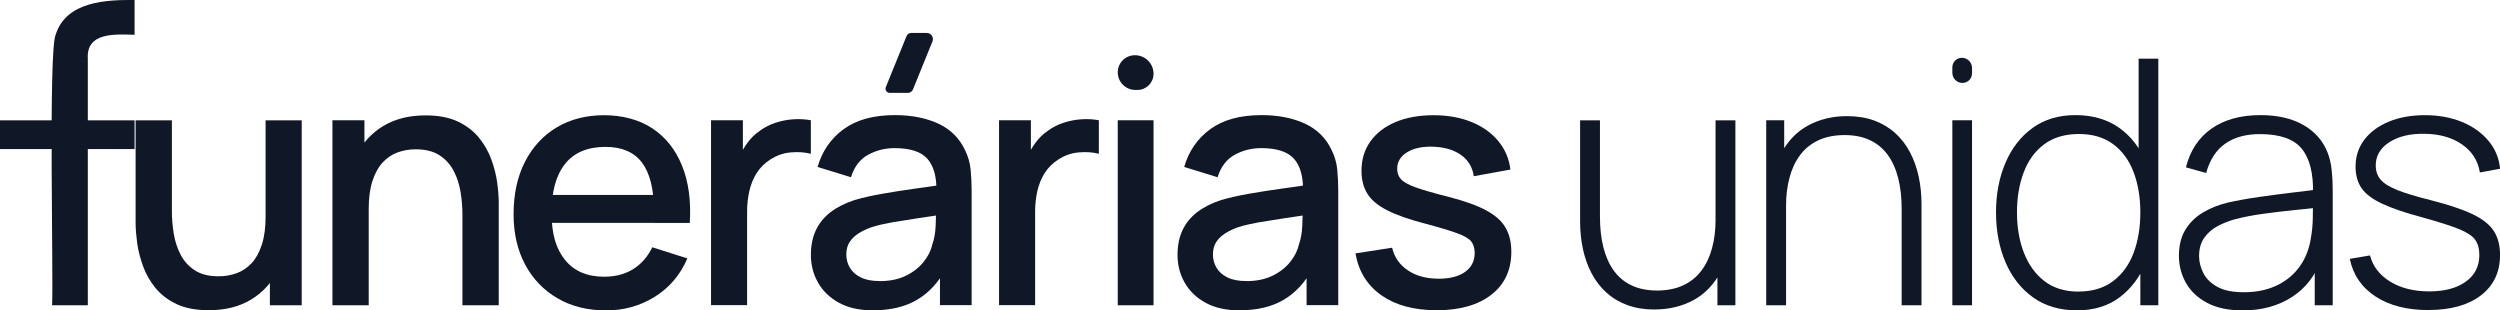
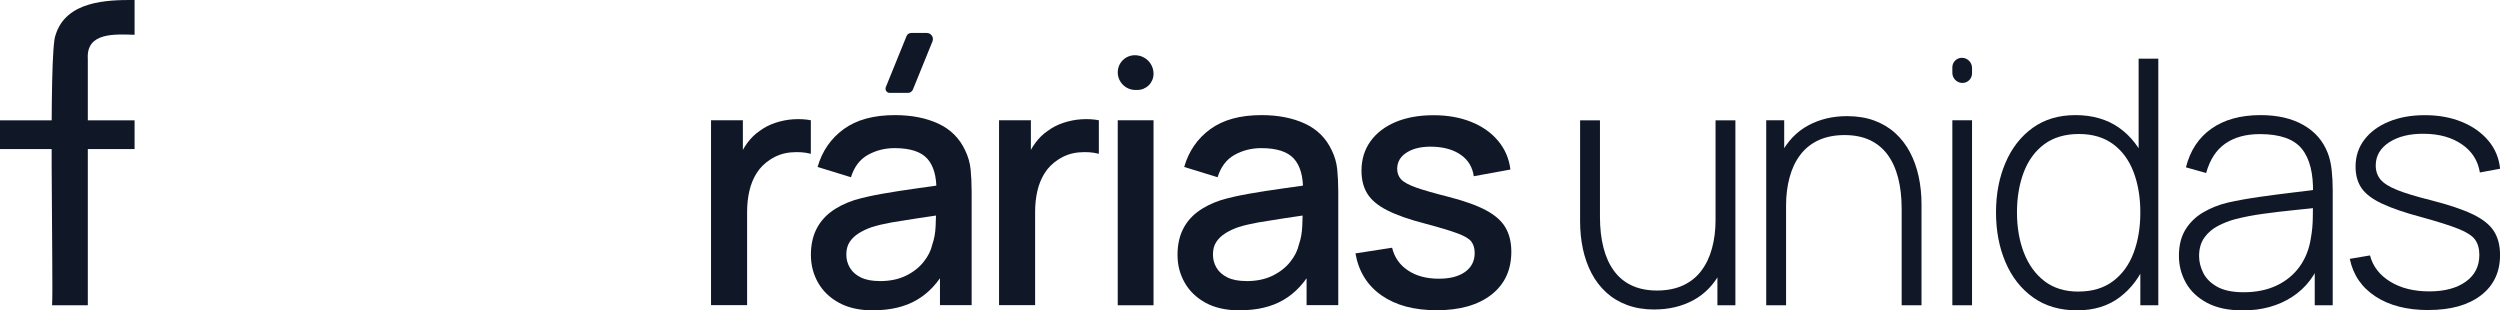
<svg xmlns="http://www.w3.org/2000/svg" id="Layer_2" data-name="Layer 2" viewBox="0 0 467.17 58">
  <defs>
    <style>
      .cls-1 {
        fill: #101828;
        stroke-width: 0px;
      }
    </style>
  </defs>
  <g id="Layer_1-2" data-name="Layer 1">
    <g>
      <g>
-         <path class="cls-1" d="m39.01,57.97c-2.39,0-4.4-.38-6.02-1.15-1.62-.77-2.94-1.78-3.95-3.02-1.01-1.25-1.79-2.61-2.32-4.08s-.9-2.91-1.09-4.32c-.19-1.41-.29-2.64-.29-3.71v-19.2h6.78v16.99c0,1.34.11,2.73.34,4.14s.65,2.74,1.28,3.95c.63,1.22,1.51,2.2,2.66,2.94,1.14.75,2.63,1.12,4.46,1.12,1.19,0,2.33-.2,3.39-.59,1.07-.39,2-1.03,2.8-1.9.8-.87,1.43-2.03,1.89-3.46.46-1.43.69-3.17.69-5.22l4.16,1.57c0,3.14-.59,5.9-1.76,8.3-1.17,2.4-2.86,4.27-5.06,5.62-2.2,1.34-4.85,2.02-7.97,2.02Zm11.42-.93v-9.98h-.8v-24.58h6.75v34.56h-5.95Z" />
-         <path class="cls-1" d="m62.12,57.04V22.48h5.98v9.98h.8v24.58h-6.78Zm24.29,0v-16.99c0-1.34-.11-2.72-.34-4.14s-.65-2.74-1.28-3.95c-.63-1.22-1.52-2.2-2.66-2.94-1.14-.75-2.63-1.12-4.46-1.12-1.19,0-2.33.2-3.39.59-1.07.39-2,1.03-2.8,1.9-.8.88-1.43,2.03-1.89,3.46-.46,1.43-.69,3.17-.69,5.22l-4.16-1.57c0-3.14.59-5.9,1.76-8.3,1.17-2.4,2.86-4.27,5.06-5.62,2.2-1.34,4.85-2.02,7.97-2.02,2.39,0,4.39.38,6.02,1.15,1.62.77,2.94,1.78,3.95,3.02,1.01,1.25,1.79,2.61,2.32,4.08.53,1.47.9,2.91,1.09,4.32s.29,2.65.29,3.71v19.2h-6.78Z" />
-         <path class="cls-1" d="m113.22,58c-3.44,0-6.45-.75-9.04-2.26-2.59-1.5-4.61-3.61-6.05-6.3-1.44-2.7-2.16-5.83-2.16-9.39,0-3.78.71-7.05,2.13-9.82,1.42-2.77,3.4-4.92,5.94-6.43,2.54-1.51,5.49-2.27,8.86-2.27s6.52.82,8.99,2.45c2.47,1.63,4.33,3.95,5.55,6.96,1.23,3.01,1.71,6.58,1.46,10.72h-6.69v-2.43c-.04-4.01-.81-6.98-2.29-8.9-1.48-1.92-3.74-2.88-6.77-2.88-3.35,0-5.87,1.06-7.55,3.17-1.69,2.11-2.53,5.16-2.53,9.15s.84,6.74,2.53,8.82c1.69,2.08,4.12,3.12,7.3,3.12,2.09,0,3.9-.47,5.42-1.42,1.52-.95,2.71-2.31,3.57-4.08l6.56,2.08c-1.34,3.09-3.38,5.49-6.11,7.18-2.73,1.7-5.77,2.54-9.12,2.54Zm-12.32-16.35v-5.22h24.67v5.22h-24.67Z" />
        <path class="cls-1" d="m132.87,57.04V22.48h5.95v8.38l-.83-1.09c.43-1.11.98-2.13,1.66-3.06.68-.93,1.47-1.69,2.37-2.29.87-.64,1.85-1.14,2.93-1.49,1.08-.35,2.18-.57,3.31-.64,1.13-.07,2.22-.02,3.26.18v6.27c-1.13-.3-2.38-.38-3.76-.26s-2.64.57-3.79,1.31c-1.09.7-1.95,1.56-2.58,2.56s-1.08,2.12-1.36,3.34c-.28,1.23-.42,2.52-.42,3.89v17.44h-6.75Z" />
        <path class="cls-1" d="m163.21,58c-2.56,0-4.7-.47-6.43-1.42s-3.04-2.21-3.92-3.78c-.89-1.57-1.33-3.29-1.33-5.17,0-1.75.31-3.29.93-4.61.62-1.32,1.54-2.45,2.75-3.38,1.22-.93,2.71-1.68,4.48-2.26,1.54-.45,3.27-.84,5.22-1.18,1.94-.34,3.98-.66,6.13-.96s4.27-.6,6.38-.9l-2.43,1.34c.04-2.71-.53-4.72-1.71-6.03-1.18-1.31-3.22-1.97-6.1-1.97-1.81,0-3.48.42-4.99,1.26s-2.57,2.24-3.17,4.18l-6.24-1.92c.85-2.96,2.48-5.32,4.88-7.07,2.4-1.75,5.59-2.62,9.58-2.62,3.09,0,5.79.53,8.08,1.58,2.29,1.06,3.97,2.72,5.04,5.01.55,1.13.9,2.33,1.02,3.58s.19,2.61.19,4.06v21.28h-5.92v-7.9l1.15,1.02c-1.43,2.65-3.25,4.61-5.46,5.9-2.21,1.29-4.92,1.94-8.14,1.94Zm1.18-5.47c1.9,0,3.53-.34,4.9-1.01,1.37-.67,2.46-1.53,3.3-2.58s1.38-2.13,1.63-3.26c.36-1.02.57-2.18.62-3.46.05-1.28.08-2.3.08-3.07l2.18.8c-2.11.32-4.03.61-5.76.86-1.73.26-3.29.51-4.69.75-1.4.25-2.64.54-3.73.88-.92.32-1.73.7-2.45,1.15-.71.45-1.28.99-1.7,1.63-.42.64-.62,1.42-.62,2.34s.22,1.72.67,2.48c.45.76,1.13,1.36,2.05,1.81.92.45,2.09.67,3.52.67Zm5.26-35.17h-3.39c-.56,0-.93-.56-.73-1.08l3.87-9.53c.14-.36.49-.59.87-.59h2.92c.81,0,1.36.82,1.06,1.57l-3.65,8.99c-.16.39-.53.64-.95.64Z" />
        <path class="cls-1" d="m186.69,57.04V22.48h5.95v8.38l-.83-1.09c.43-1.11.98-2.13,1.66-3.06.68-.93,1.47-1.69,2.37-2.29.87-.64,1.85-1.14,2.93-1.49,1.08-.35,2.18-.57,3.31-.64,1.13-.07,2.22-.02,3.26.18v6.27c-1.13-.3-2.38-.38-3.76-.26s-2.64.57-3.79,1.31c-1.09.7-1.95,1.56-2.58,2.56s-1.08,2.12-1.36,3.34c-.28,1.23-.42,2.52-.42,3.89v17.44h-6.75Z" />
        <path class="cls-1" d="m208.87,13.52h0c0-1.77,1.43-3.2,3.2-3.2h.02c1.92,0,3.47,1.55,3.47,3.47h0c0,1.67-1.35,3.02-3.02,3.02h-.37c-1.82,0-3.3-1.48-3.3-3.3Zm0,43.52V22.48h6.69v34.56h-6.69Z" />
        <path class="cls-1" d="m231.72,58c-2.56,0-4.7-.47-6.43-1.42s-3.04-2.21-3.92-3.78c-.89-1.57-1.33-3.29-1.33-5.17,0-1.75.31-3.29.93-4.61.62-1.32,1.54-2.45,2.75-3.38,1.22-.93,2.71-1.68,4.48-2.26,1.54-.45,3.27-.84,5.22-1.18,1.94-.34,3.98-.66,6.13-.96s4.27-.6,6.38-.9l-2.43,1.34c.04-2.71-.53-4.72-1.71-6.03-1.18-1.31-3.22-1.97-6.1-1.97-1.81,0-3.48.42-4.99,1.26s-2.57,2.24-3.17,4.18l-6.24-1.92c.85-2.96,2.48-5.32,4.88-7.07,2.4-1.75,5.59-2.62,9.58-2.62,3.09,0,5.79.53,8.08,1.58,2.29,1.06,3.97,2.72,5.04,5.01.55,1.13.9,2.33,1.02,3.58s.19,2.61.19,4.06v21.28h-5.92v-7.9l1.15,1.02c-1.43,2.65-3.25,4.61-5.46,5.9-2.21,1.29-4.92,1.94-8.14,1.94Zm1.18-5.47c1.9,0,3.53-.34,4.9-1.01,1.37-.67,2.46-1.53,3.3-2.58s1.38-2.13,1.63-3.26c.36-1.02.57-2.18.62-3.46.05-1.28.08-2.3.08-3.07l2.18.8c-2.11.32-4.03.61-5.76.86-1.73.26-3.29.51-4.69.75-1.4.25-2.64.54-3.73.88-.92.32-1.73.7-2.45,1.15-.71.45-1.28.99-1.7,1.63-.42.64-.62,1.42-.62,2.34s.22,1.72.67,2.48c.45.76,1.13,1.36,2.05,1.81.92.45,2.09.67,3.52.67Z" />
        <path class="cls-1" d="m268.42,57.97c-4.2,0-7.63-.93-10.27-2.78-2.65-1.86-4.27-4.47-4.86-7.84l6.85-1.06c.43,1.79,1.41,3.21,2.96,4.24,1.55,1.04,3.47,1.55,5.78,1.55,2.09,0,3.73-.43,4.91-1.28,1.18-.85,1.78-2.03,1.78-3.52,0-.88-.21-1.58-.62-2.13s-1.29-1.06-2.61-1.55c-1.32-.49-3.34-1.1-6.05-1.82-2.97-.77-5.32-1.59-7.06-2.48-1.74-.88-2.98-1.92-3.71-3.1-.74-1.18-1.1-2.62-1.1-4.3,0-2.09.55-3.91,1.66-5.47,1.11-1.56,2.67-2.76,4.69-3.62,2.02-.85,4.38-1.28,7.09-1.28s5,.42,7.07,1.25c2.07.83,3.74,2.01,5.02,3.54,1.28,1.53,2.05,3.31,2.3,5.36l-6.85,1.25c-.23-1.66-1.01-2.98-2.34-3.94-1.32-.96-3.04-1.48-5.15-1.57-2.03-.08-3.67.25-4.93,1.01-1.26.76-1.89,1.8-1.89,3.12,0,.77.24,1.42.72,1.95s1.41,1.04,2.8,1.54c1.39.49,3.43,1.08,6.14,1.76,2.9.75,5.2,1.57,6.91,2.48,1.71.91,2.93,1.98,3.66,3.23.74,1.25,1.1,2.76,1.1,4.53,0,3.41-1.24,6.09-3.73,8.03-2.49,1.94-5.92,2.91-10.29,2.91Z" />
        <path class="cls-1" d="m309.19,57.84c-1.9,0-3.6-.28-5.1-.83-1.5-.55-2.81-1.34-3.92-2.35s-2.03-2.21-2.75-3.58c-.73-1.38-1.26-2.88-1.62-4.53-.35-1.64-.53-3.36-.53-5.15v-18.91h3.71v17.98c0,2.18.22,4.12.66,5.82.44,1.71,1.1,3.16,1.98,4.35.89,1.2,1.99,2.1,3.33,2.72,1.33.62,2.91.93,4.72.93s3.5-.33,4.88-.98c1.38-.65,2.51-1.56,3.39-2.74.88-1.17,1.55-2.57,1.98-4.18.44-1.61.66-3.37.66-5.26l2.91.35c0,3.73-.63,6.81-1.9,9.23-1.27,2.42-2.98,4.21-5.14,5.38-2.15,1.16-4.58,1.74-7.26,1.74Zm11.74-.8v-7.78h-.35v-26.78h3.71v34.56h-3.36Z" />
        <path class="cls-1" d="m330.05,57.04V22.48h3.36v7.78h.35v26.78h-3.71Zm25.31,0v-17.98c0-2.18-.22-4.12-.66-5.82-.44-1.71-1.1-3.16-1.98-4.35-.89-1.19-1.99-2.1-3.33-2.72-1.33-.62-2.91-.93-4.72-.93s-3.5.33-4.88.98c-1.38.65-2.51,1.56-3.39,2.74-.89,1.17-1.55,2.57-1.98,4.18-.44,1.61-.66,3.37-.66,5.26l-2.91-.35c0-3.73.63-6.81,1.9-9.23,1.27-2.42,2.98-4.21,5.14-5.38,2.15-1.16,4.58-1.74,7.26-1.74,1.9,0,3.6.28,5.1.83,1.5.56,2.81,1.34,3.92,2.35,1.11,1.01,2.03,2.21,2.75,3.58.73,1.38,1.26,2.89,1.62,4.53.35,1.64.53,3.36.53,5.15v18.91h-3.71Z" />
        <path class="cls-1" d="m364.83,13.62v-1.04c0-.98.8-1.78,1.78-1.78h0c1.05,0,1.9.85,1.9,1.9v1.01c0,.99-.8,1.79-1.79,1.79h0c-1.04,0-1.89-.84-1.89-1.89Zm0,43.42V22.48h3.68v34.56h-3.68Z" />
        <path class="cls-1" d="m388.19,58c-3.26,0-6.02-.81-8.27-2.42-2.25-1.61-3.97-3.8-5.15-6.56s-1.78-5.87-1.78-9.33.59-6.5,1.76-9.25,2.86-4.93,5.07-6.53c2.21-1.6,4.88-2.4,8.02-2.4s5.94.79,8.16,2.37c2.22,1.58,3.89,3.74,5.02,6.48s1.7,5.85,1.7,9.33-.57,6.56-1.7,9.31-2.77,4.94-4.93,6.56-4.79,2.43-7.9,2.43Zm.22-3.52c2.58,0,4.73-.65,6.45-1.94,1.72-1.29,3-3.05,3.84-5.28.84-2.23,1.26-4.75,1.26-7.57s-.43-5.37-1.28-7.58-2.13-3.95-3.84-5.2-3.83-1.87-6.37-1.87-4.79.65-6.5,1.94c-1.71,1.29-2.98,3.04-3.81,5.25s-1.25,4.7-1.25,7.47.43,5.31,1.3,7.54,2.14,3.99,3.84,5.3c1.7,1.3,3.81,1.95,6.35,1.95Zm11.55,2.56v-26.62h-.32V10.96h3.68v46.08h-3.36Z" />
        <path class="cls-1" d="m419.07,58c-2.67,0-4.88-.47-6.64-1.41-1.76-.94-3.08-2.18-3.95-3.73s-1.31-3.23-1.31-5.04c0-1.96.41-3.61,1.23-4.93.82-1.32,1.92-2.39,3.3-3.2s2.9-1.42,4.56-1.82c1.9-.43,3.95-.79,6.14-1.1,2.2-.31,4.29-.58,6.29-.82,2-.23,3.62-.44,4.88-.61l-1.34.8c.08-3.73-.61-6.51-2.1-8.34-1.48-1.82-4.09-2.74-7.82-2.74-2.62,0-4.78.59-6.48,1.78-1.7,1.18-2.88,3.01-3.57,5.49l-3.78-1.06c.79-3.14,2.38-5.55,4.77-7.23,2.39-1.68,5.45-2.53,9.18-2.53,3.18,0,5.85.62,8.02,1.86s3.67,2.98,4.53,5.22c.36.92.61,1.99.74,3.22.13,1.23.19,2.46.19,3.7v21.54h-3.36v-9.09l1.25.32c-1.05,3.11-2.87,5.51-5.47,7.2-2.6,1.69-5.69,2.53-9.25,2.53Zm.19-3.39c2.35,0,4.41-.42,6.18-1.26,1.77-.84,3.21-2.03,4.3-3.55s1.8-3.32,2.1-5.39c.21-1.15.33-2.4.35-3.74.02-1.34.03-2.34.03-2.98l1.6,1.02c-1.39.17-3.04.35-4.98.54s-3.9.43-5.9.7-3.82.63-5.44,1.06c-1,.28-2.01.68-3.02,1.2-1.01.52-1.86,1.24-2.53,2.16-.67.92-1.01,2.08-1.01,3.49,0,1.04.26,2.09.78,3.14.52,1.04,1.39,1.91,2.61,2.59,1.22.68,2.86,1.02,4.93,1.02Z" />
-         <path class="cls-1" d="m453.79,57.94c-3.99,0-7.28-.84-9.87-2.53-2.59-1.69-4.2-4.03-4.82-7.04l3.78-.64c.53,2.05,1.79,3.68,3.78,4.9s4.42,1.82,7.3,1.82,5.13-.61,6.82-1.82,2.53-2.88,2.53-4.99c0-1.15-.26-2.1-.78-2.83-.52-.74-1.55-1.41-3.09-2.03-1.54-.62-3.82-1.34-6.85-2.18-3.2-.85-5.7-1.71-7.5-2.56s-3.07-1.82-3.81-2.91-1.1-2.42-1.1-4c0-1.9.54-3.57,1.63-5.01,1.09-1.44,2.61-2.57,4.56-3.38,1.95-.81,4.21-1.22,6.77-1.22s4.86.42,6.91,1.26c2.05.84,3.7,2.02,4.96,3.52,1.26,1.5,1.98,3.25,2.18,5.23l-3.78.7c-.36-2.22-1.48-3.97-3.36-5.26-1.88-1.29-4.22-1.95-7.04-1.97-2.67-.04-4.84.49-6.53,1.58-1.69,1.1-2.53,2.54-2.53,4.34,0,1.02.29,1.89.88,2.61.59.71,1.63,1.37,3.12,1.97,1.49.6,3.61,1.24,6.34,1.92,3.33.85,5.93,1.73,7.79,2.62,1.87.9,3.18,1.95,3.95,3.15.77,1.21,1.15,2.69,1.15,4.46,0,3.2-1.19,5.71-3.57,7.54s-5.65,2.74-9.81,2.74Z" />
+         <path class="cls-1" d="m453.79,57.94c-3.99,0-7.28-.84-9.87-2.53-2.59-1.69-4.2-4.03-4.82-7.04l3.78-.64c.53,2.05,1.79,3.68,3.78,4.9s4.42,1.82,7.3,1.82,5.13-.61,6.82-1.82,2.53-2.88,2.53-4.99c0-1.15-.26-2.1-.78-2.83-.52-.74-1.55-1.41-3.09-2.03-1.54-.62-3.82-1.34-6.85-2.18-3.2-.85-5.7-1.71-7.5-2.56s-3.07-1.82-3.81-2.91-1.1-2.42-1.1-4c0-1.9.54-3.57,1.63-5.01,1.09-1.44,2.61-2.57,4.56-3.38,1.95-.81,4.21-1.22,6.77-1.22s4.86.42,6.91,1.26c2.05.84,3.7,2.02,4.96,3.52,1.26,1.5,1.98,3.25,2.18,5.23l-3.78.7c-.36-2.22-1.48-3.97-3.36-5.26-1.88-1.29-4.22-1.95-7.04-1.97-2.67-.04-4.84.49-6.53,1.58-1.69,1.1-2.53,2.54-2.53,4.34,0,1.02.29,1.89.88,2.61.59.71,1.63,1.37,3.12,1.97,1.49.6,3.61,1.24,6.34,1.92,3.33.85,5.93,1.73,7.79,2.62,1.87.9,3.18,1.95,3.95,3.15.77,1.21,1.15,2.69,1.15,4.46,0,3.2-1.19,5.71-3.57,7.54s-5.65,2.74-9.81,2.74" />
      </g>
      <path class="cls-1" d="m0,27.86v-5.38h25.15v5.38H0Zm9.73,29.18c.29-4.12-.71-47.45.66-50.52C12.35.2,19.94-.04,25.15,0v6.5c-3.55-.09-9.06-.55-8.74,4.48,0,0,0,46.06,0,46.06h-6.69Z" />
    </g>
  </g>
</svg>